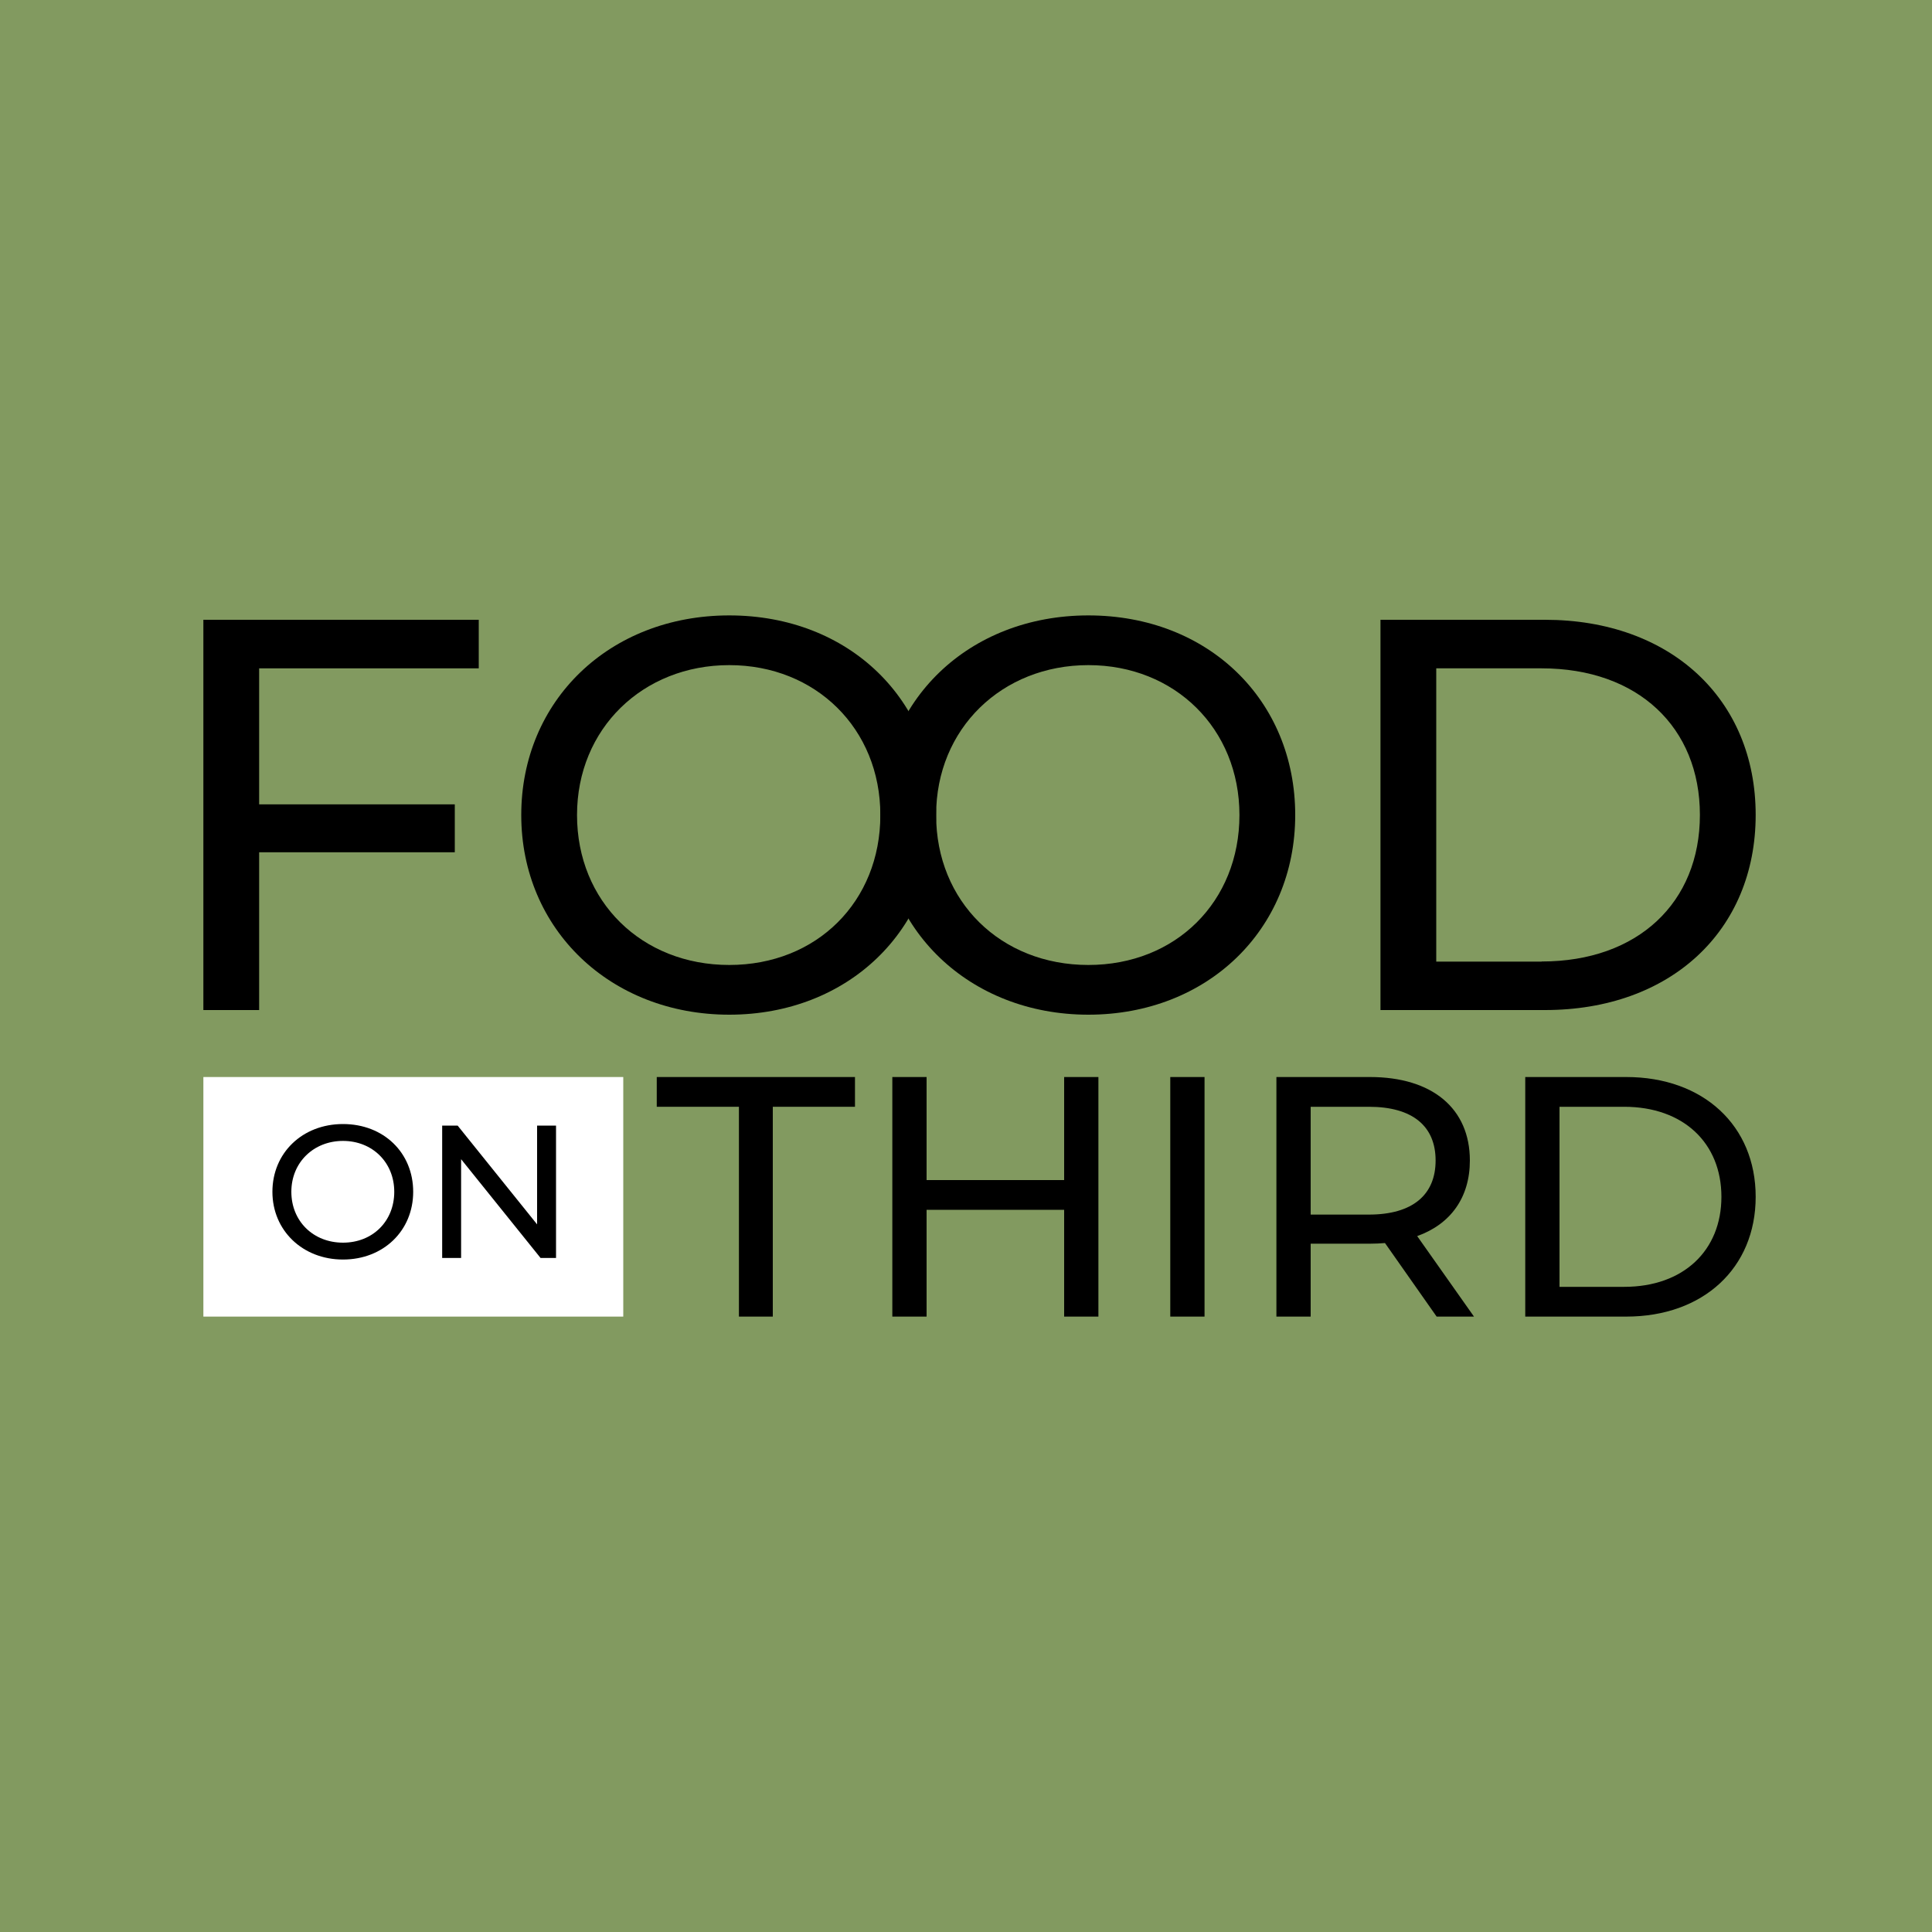
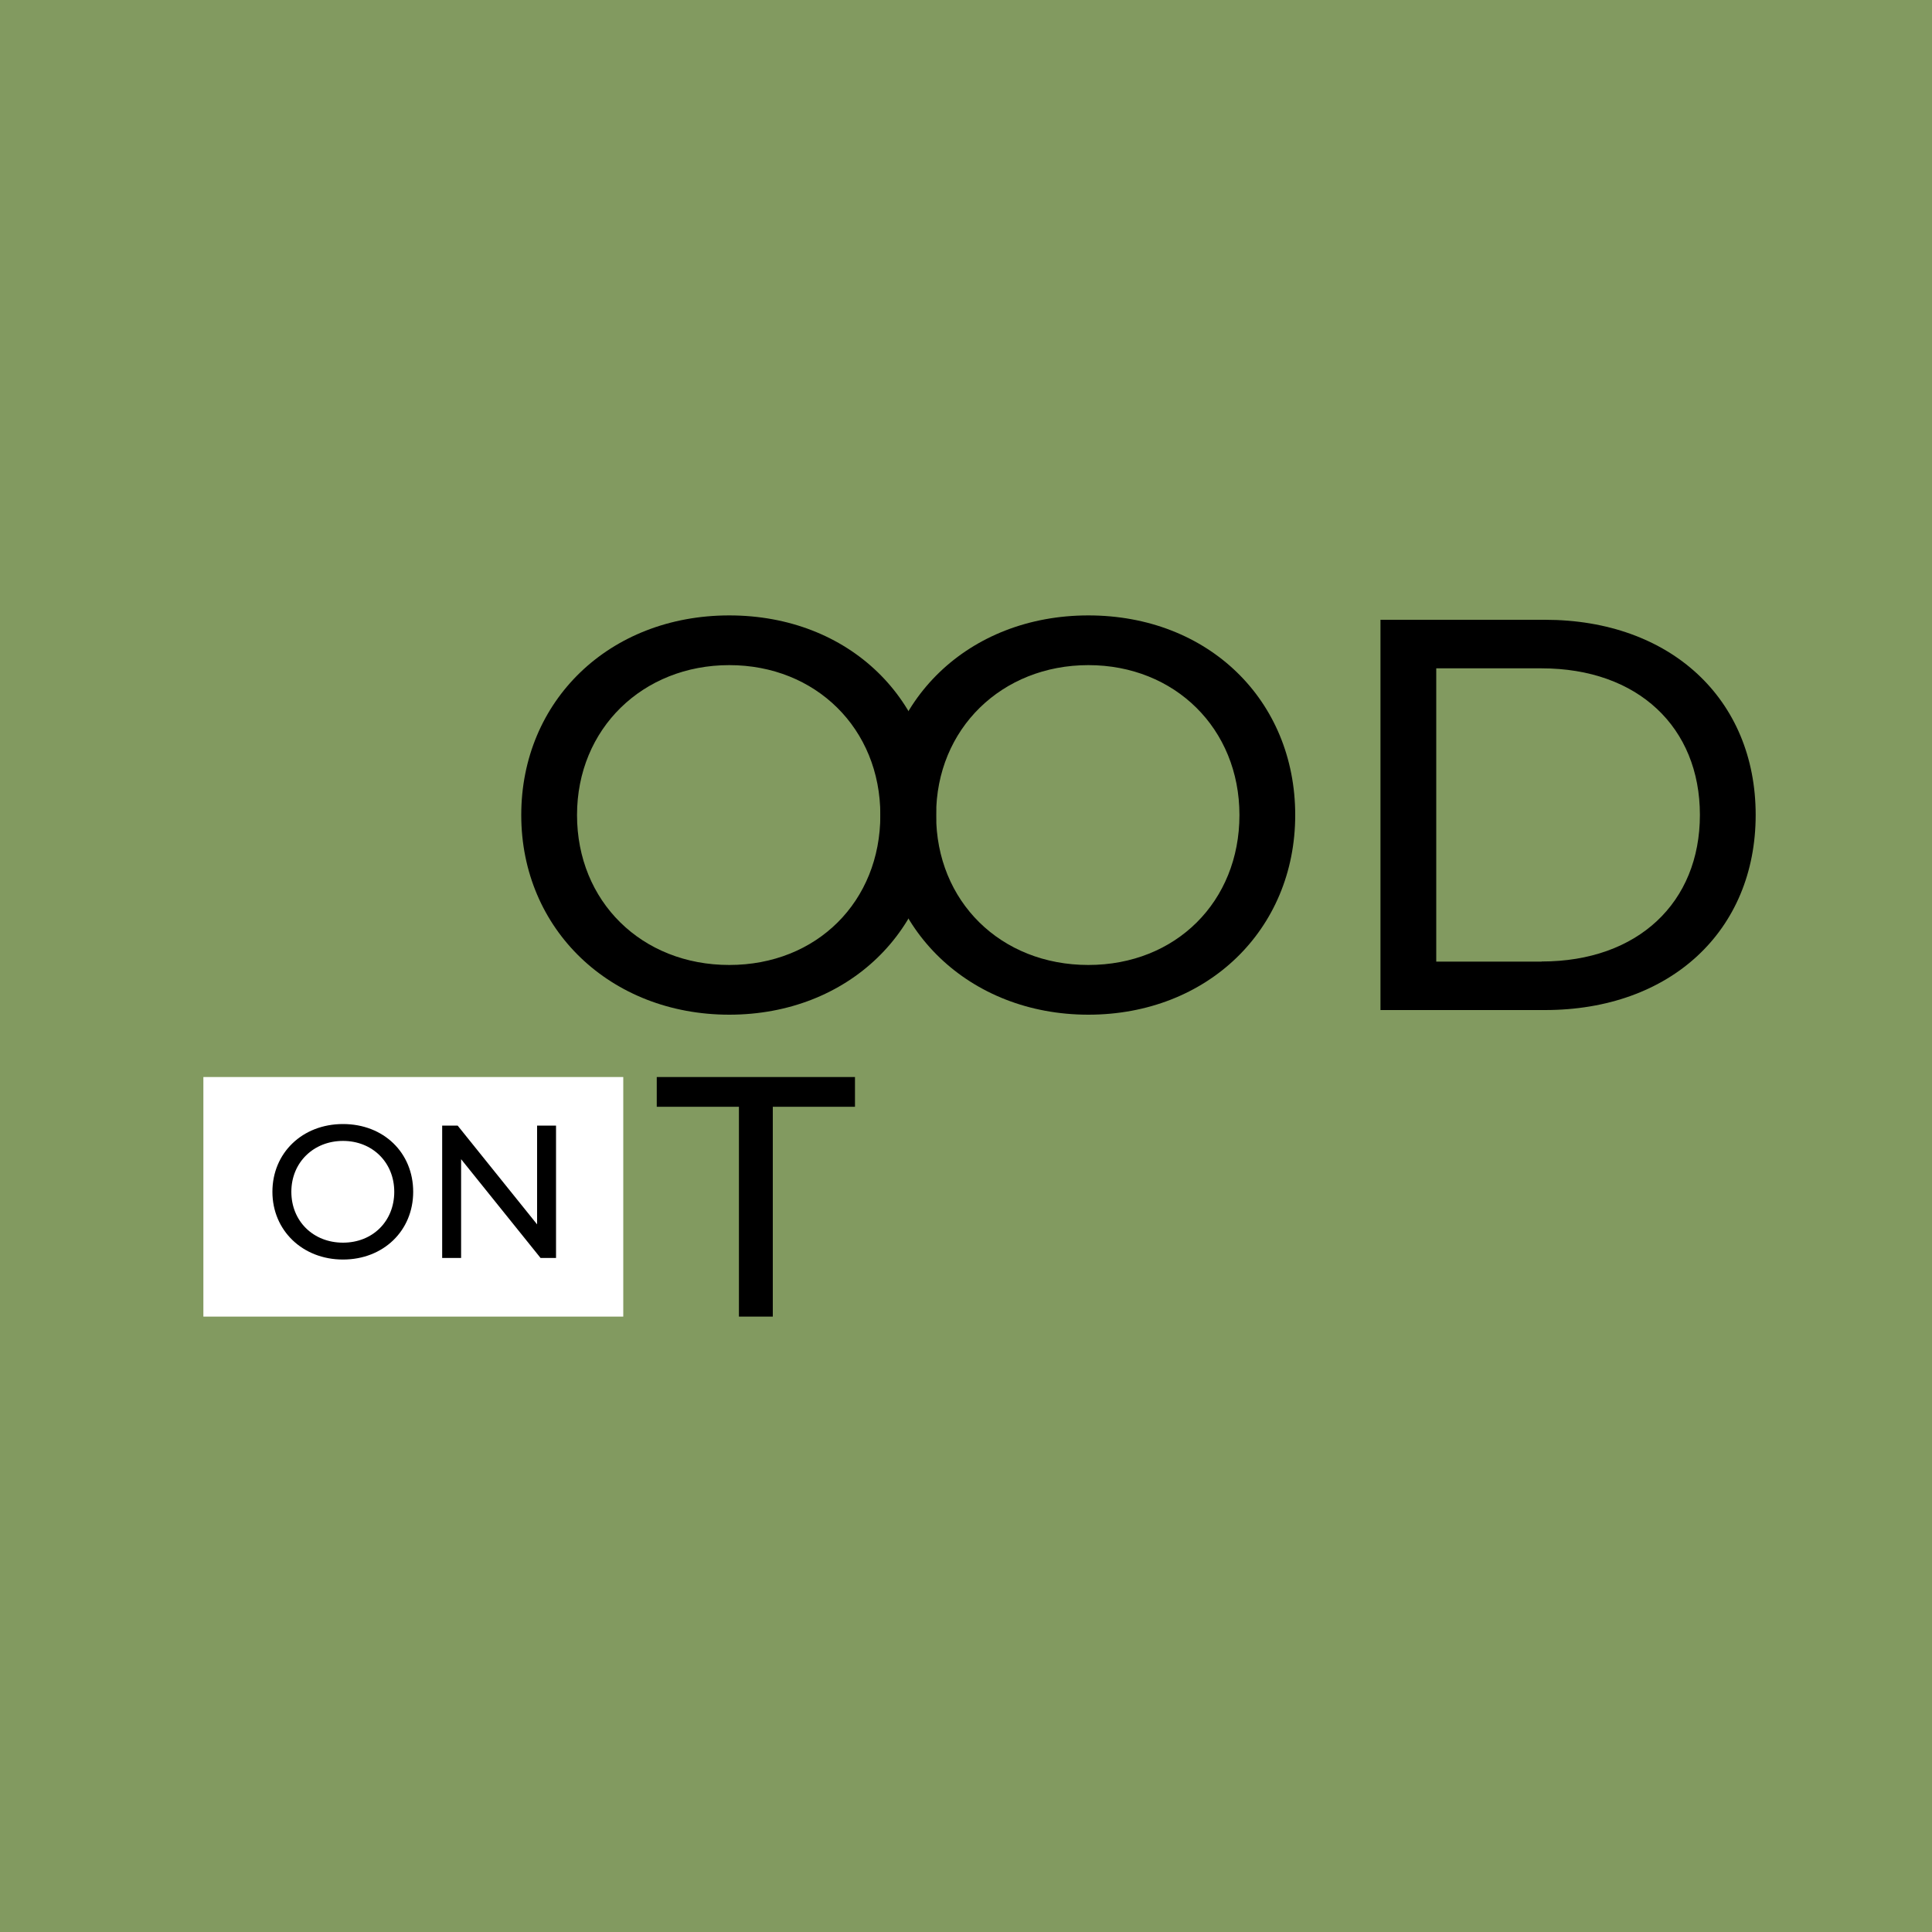
<svg xmlns="http://www.w3.org/2000/svg" id="Layer_1" data-name="Layer 1" viewBox="0 0 150 150">
  <defs>
    <style>
      .cls-1, .cls-2, .cls-3 {
        stroke-width: 0px;
      }

      .cls-2 {
        fill: #829a60;
      }

      .cls-3 {
        fill: #fff;
      }
    </style>
  </defs>
  <rect class="cls-2" x="-1.51" y="-5.17" width="154.02" height="157.88" />
  <g>
    <g>
-       <path class="cls-1" d="m20.12,51.89v10.56h15.19v3.72h-15.19v12.25h-4.33v-30.3h21.38v3.77h-17.05Z" />
      <path class="cls-1" d="m40.47,63.28c0-8.87,6.84-15.5,16.15-15.5s16.06,6.58,16.06,15.5-6.84,15.5-16.06,15.5-16.15-6.62-16.15-15.5Zm27.88,0c0-6.71-5.02-11.64-11.73-11.64s-11.82,4.93-11.82,11.64,5.02,11.64,11.82,11.64,11.73-4.93,11.73-11.64Z" />
      <path class="cls-1" d="m68.35,63.28c0-8.87,6.84-15.5,16.15-15.5s16.06,6.58,16.06,15.5-6.84,15.5-16.06,15.5-16.15-6.62-16.15-15.5Zm27.88,0c0-6.71-5.02-11.64-11.73-11.64s-11.82,4.93-11.82,11.64,5.02,11.64,11.82,11.64,11.73-4.93,11.73-11.64Z" />
      <path class="cls-1" d="m107.18,48.12h12.77c9.74,0,16.36,6.15,16.36,15.15s-6.62,15.15-16.36,15.15h-12.77v-30.3Zm12.51,26.53c7.49,0,12.29-4.59,12.29-11.38s-4.8-11.38-12.29-11.38h-8.18v22.77h8.18Z" />
    </g>
    <g>
      <rect class="cls-3" x="15.79" y="83.62" width="32.6" height="18.6" />
      <g>
        <path class="cls-1" d="m21.15,92.53c0-3.01,2.32-5.26,5.48-5.26s5.45,2.23,5.45,5.26-2.32,5.26-5.45,5.26-5.48-2.25-5.48-5.26Zm9.46,0c0-2.28-1.7-3.95-3.98-3.95s-4.01,1.67-4.01,3.95,1.7,3.95,4.01,3.95,3.98-1.67,3.98-3.95Z" />
        <path class="cls-1" d="m43.17,87.39v10.28h-1.2l-6.17-7.67v7.67h-1.47v-10.28h1.2l6.17,7.67v-7.67h1.47Z" />
      </g>
      <g>
        <path class="cls-1" d="m57.37,85.93h-6.38v-2.31h15.39v2.31h-6.38v16.29h-2.63v-16.29Z" />
-         <path class="cls-1" d="m85.28,83.62v18.6h-2.66v-8.29h-10.68v8.29h-2.66v-18.6h2.66v8h10.68v-8h2.66Z" />
-         <path class="cls-1" d="m90.86,83.62h2.66v18.6h-2.66v-18.6Z" />
-         <path class="cls-1" d="m111.54,102.22l-4.01-5.71c-.37.03-.77.05-1.17.05h-4.6v5.66h-2.66v-18.6h7.26c4.84,0,7.76,2.44,7.76,6.48,0,2.87-1.49,4.94-4.09,5.87l4.41,6.25h-2.9Zm-.08-12.12c0-2.66-1.78-4.17-5.18-4.17h-4.52v8.37h4.52c3.4,0,5.18-1.54,5.18-4.2Z" />
-         <path class="cls-1" d="m118.42,83.62h7.84c5.98,0,10.05,3.77,10.05,9.3s-4.07,9.3-10.05,9.3h-7.84v-18.6Zm7.68,16.29c4.6,0,7.55-2.82,7.55-6.99s-2.95-6.99-7.55-6.99h-5.02v13.98h5.02Z" />
      </g>
    </g>
  </g>
</svg>